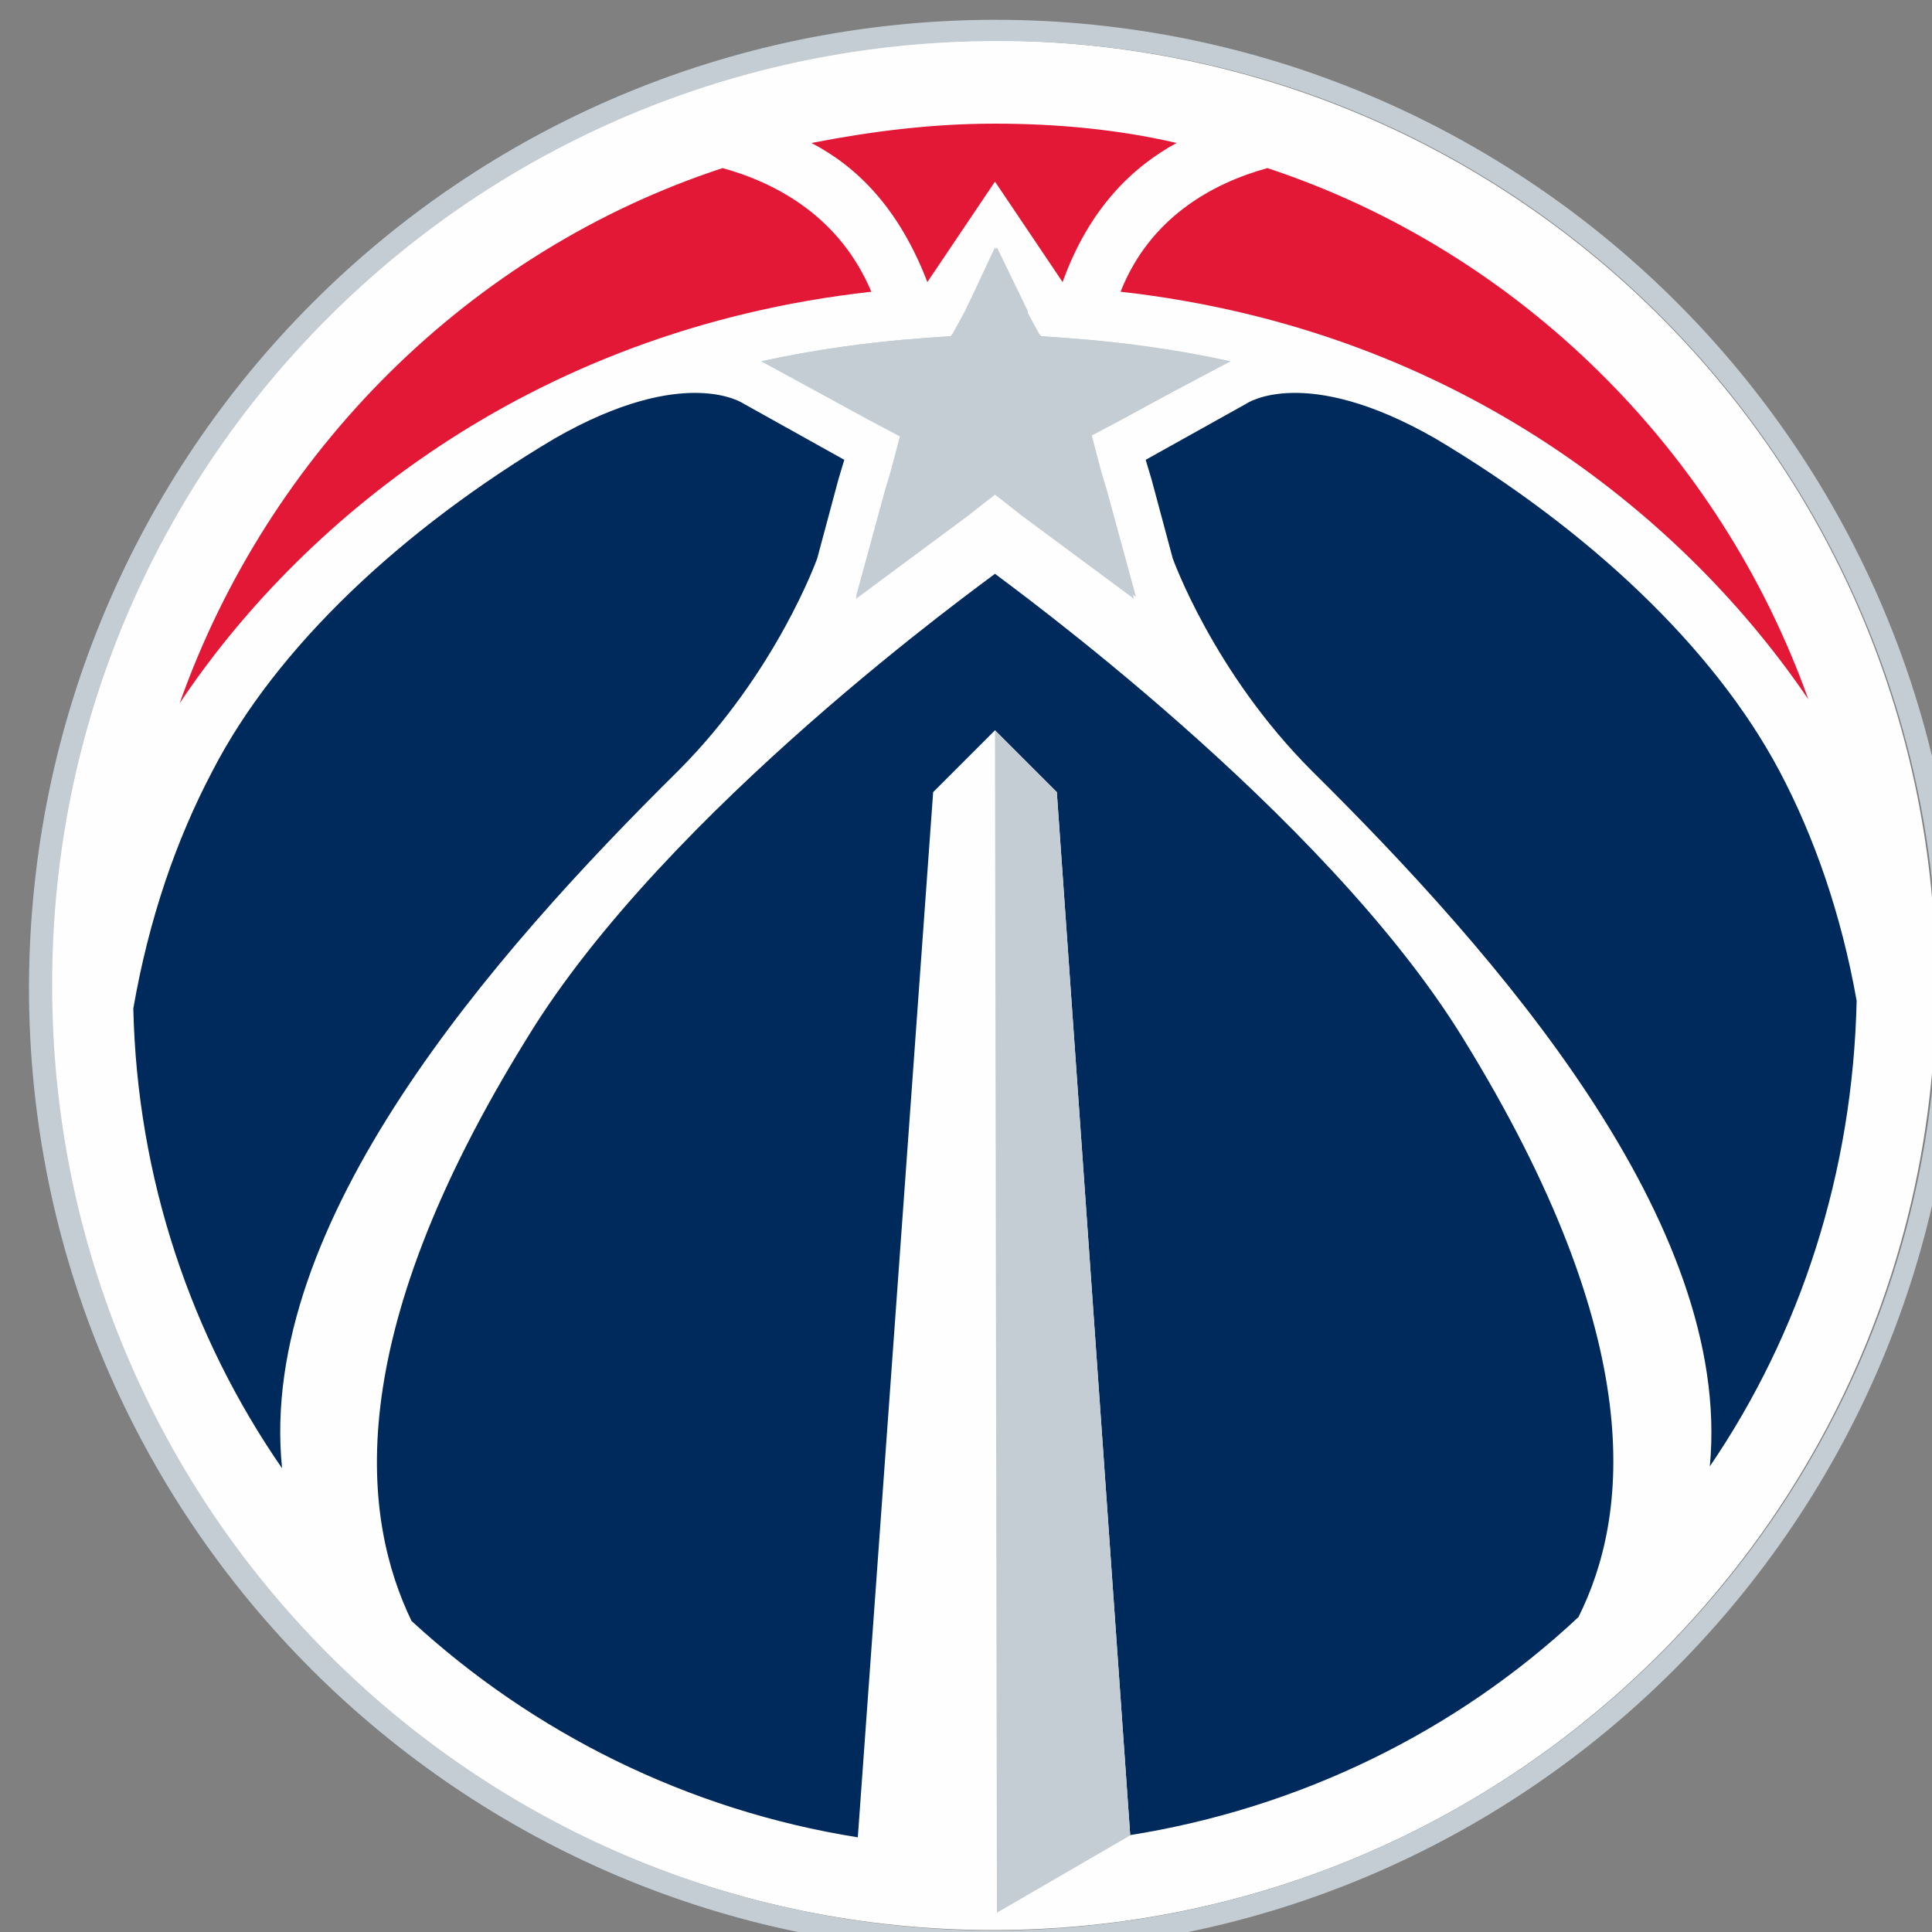
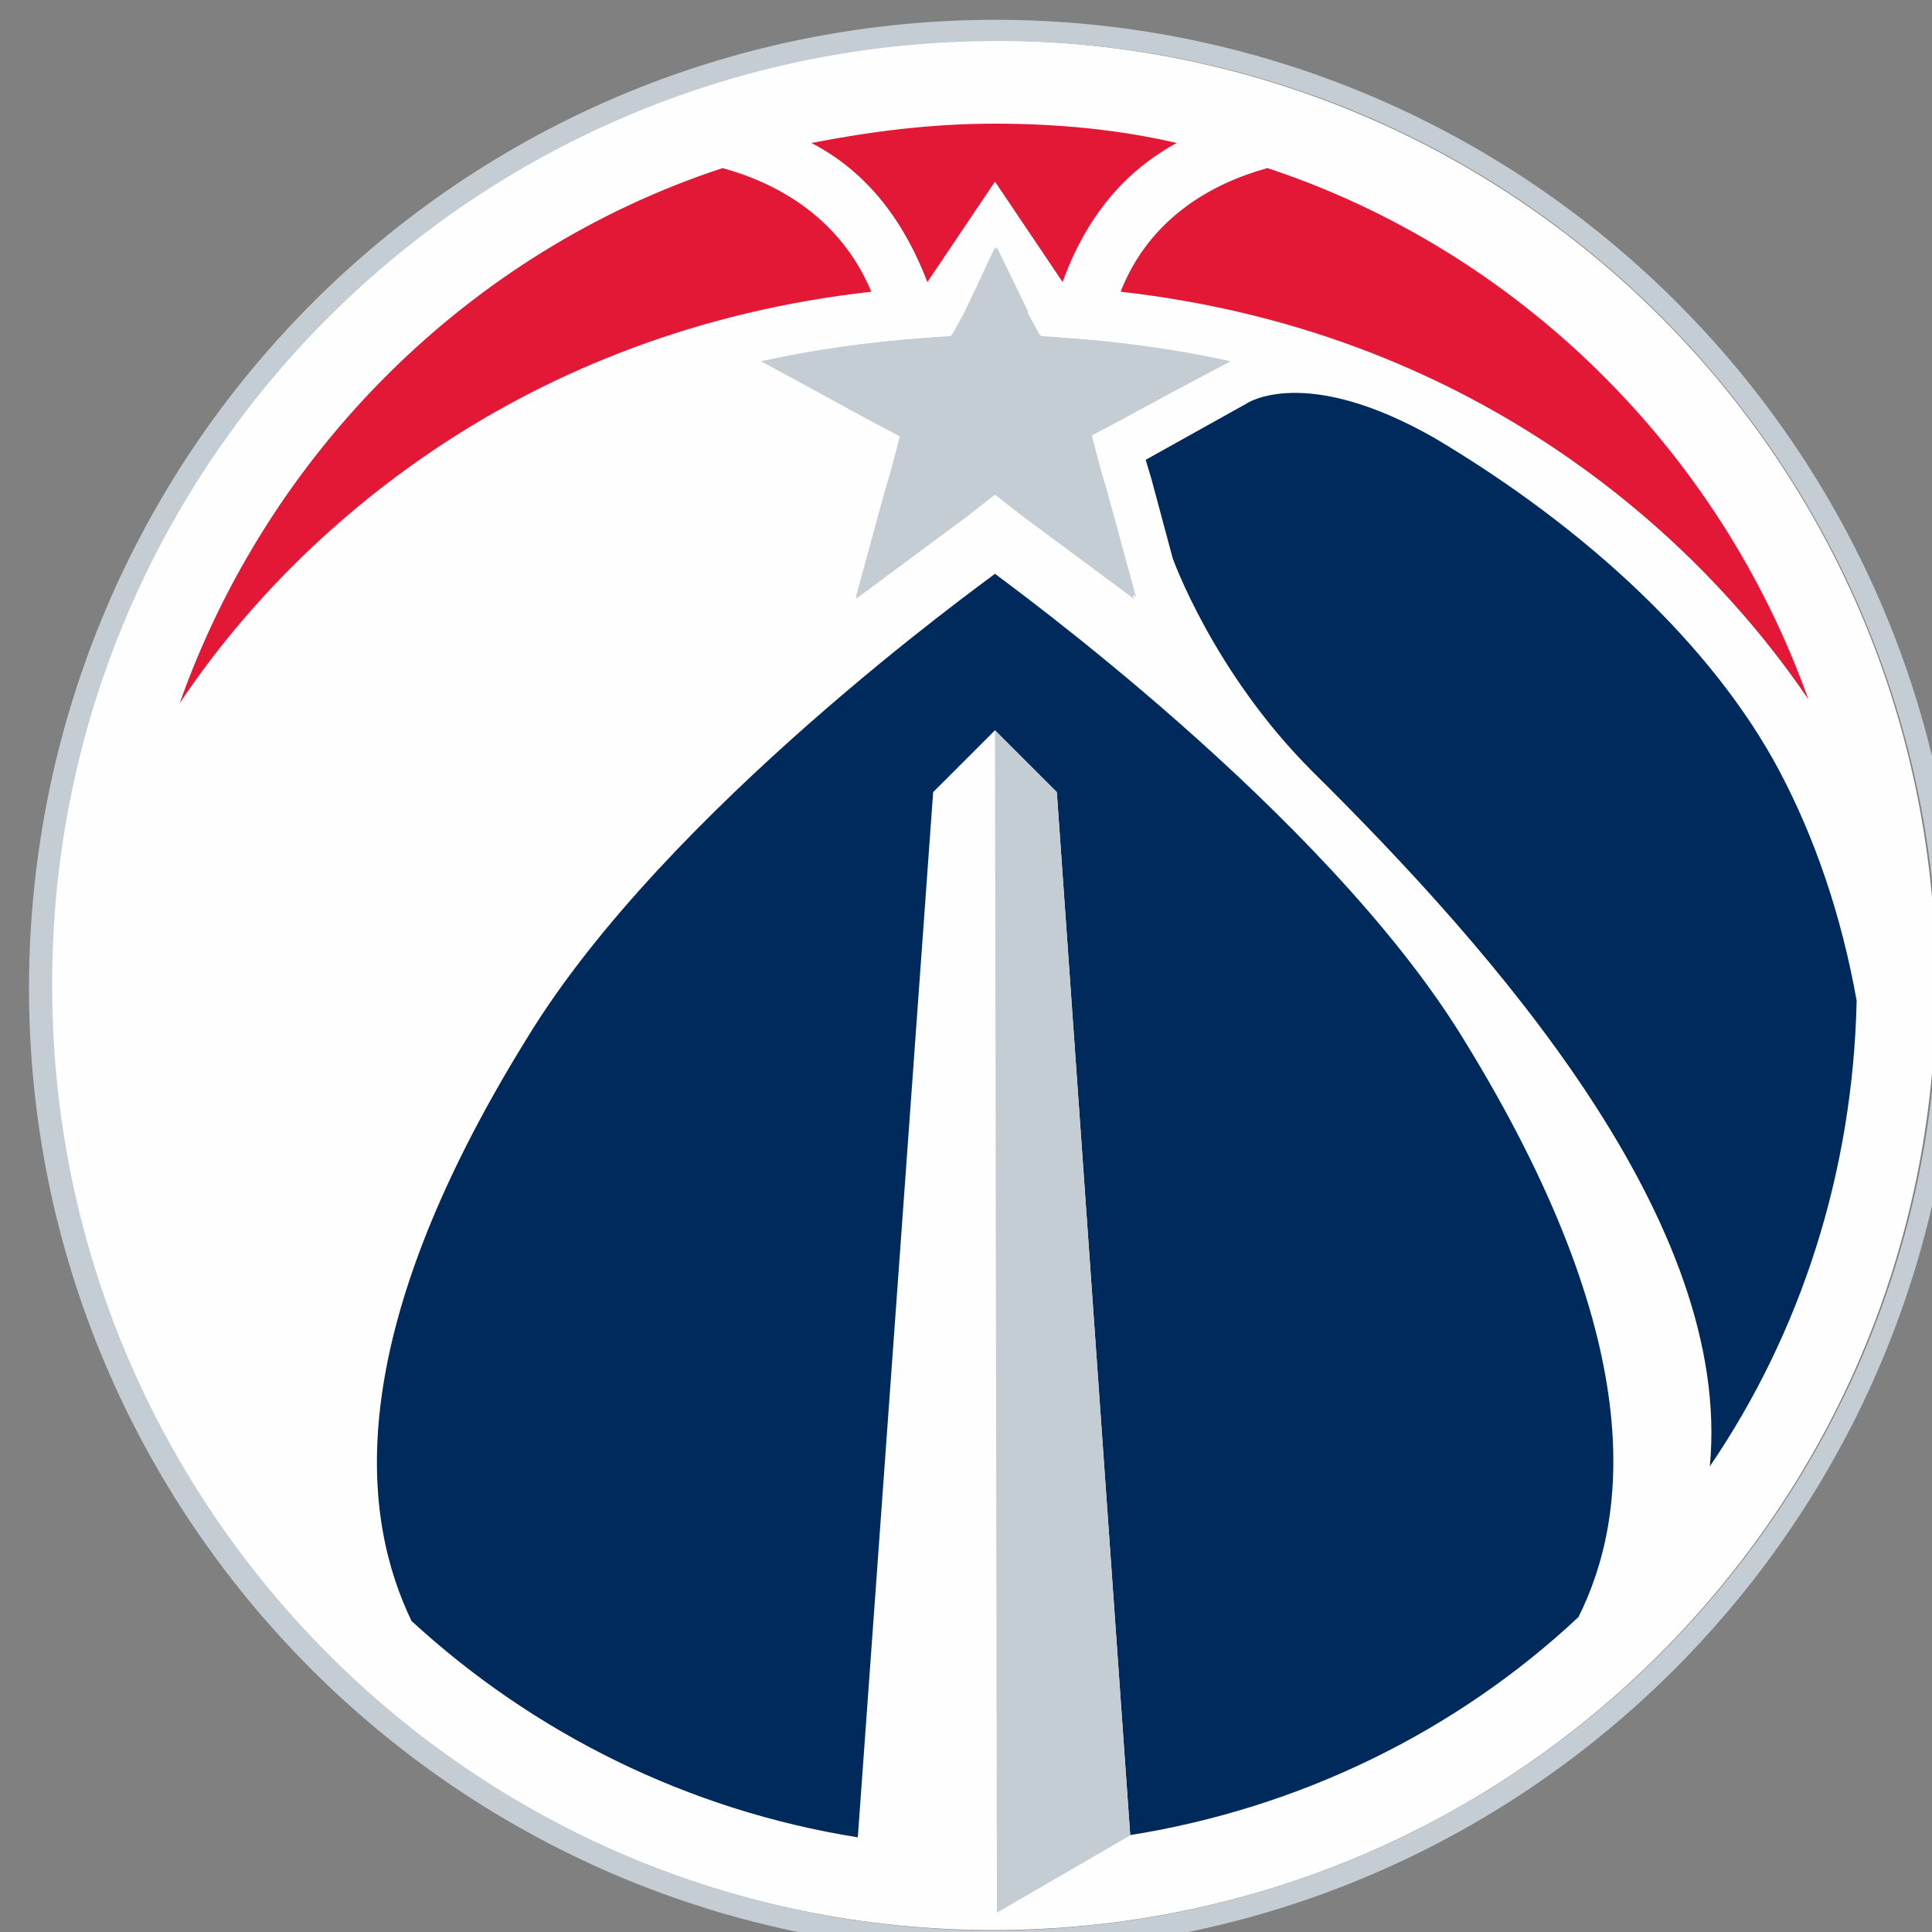
<svg xmlns="http://www.w3.org/2000/svg" version="1.1" id="Livello_1" x="0px" y="0px" width="100px" height="100px" viewBox="0 0 100 100" style="enable-background:new 0 0 100 100;" xml:space="preserve">
  <rect x="0" y="0" width="100" height="100" fill="#808080" stroke="none" />
  <style type="text/css">

	.st0{fill:#E21836;}
	.st1{fill:#C4CDD3;}
	.st2{fill:#FEFEFE;}
	.st3{fill:#002A5B;}

</style>
  <title>WAS</title>
  <desc>Created with Sketch.</desc>
  <g id="Page-1_1_">
    <g id="WAS">
      <g id="Page-1">
        <path id="Fill-1" class="st2" d="M51.6,2.1L51.6,2.1C24.5,2.1,2.7,24,2.6,50.9V51c0,27,21.8,48.9,48.8,48.9h0h0h0     c27,0,48.8-21.9,48.8-48.8v0v0C100.3,24,78.5,2.2,51.6,2.1" />
        <g id="Group-5" transform="translate(25, 25.124)">
          <path id="Fill-3" class="st1" d="M75.3,25.9L75.3,25.9c0,27-21.9,48.8-48.8,48.9h0h0h0c-27,0-48.8-21.9-48.8-48.9v-0.1      c0-27,21.9-48.8,48.9-48.8h0.1C53.5-23,75.3-1.1,75.3,25.9L75.3,25.9L75.3,25.9z M76.4,25.8C76.4-1.8,54-24.1,26.5-24.1h0h-0.1      c-27.6,0.1-49.8,22.4-49.9,50l0,0.1v0c0,27.6,22.4,49.9,49.9,49.9h0l0,0h0h0c27.6,0,49.9-22.4,49.9-50      C76.4,25.9,76.4,25.9,76.4,25.8C76.4,25.8,76.4,25.8,76.4,25.8L76.4,25.8z" />
        </g>
-         <path id="Fill-6" class="st3" d="M35.1,39.9c5.1-5.1,7.2-11,7.2-11l1.1-4.1l0.3-1l-5.2-2.9c0,0-3-2.1-9.8,1.8     C20.8,27.4,14.3,33.5,11,39.9c-1.9,3.6-3.3,7.7-4.1,12.3c0.2,8.8,3,17,7.7,23.8C13.3,63.3,25.5,49.4,35.1,39.9" />
        <path id="Fill-8" class="st3" d="M74.3,22.7c-6.8-3.9-9.8-1.8-9.8-1.8l-5.2,2.9l0.3,1l1.1,4.1c0,0,2.1,5.9,7.2,11     c9.6,9.5,21.8,23.4,20.6,36c4.7-6.9,7.4-15.2,7.6-24.1c-0.8-4.5-2.2-8.5-4-11.9C88.7,33.5,82.2,27.4,74.3,22.7" />
        <path id="Fill-10" class="st0" d="M58,15.1c17.8,2,29.5,12.1,35.6,21.1C89,23.3,78.6,13,65.6,8.7C62.7,9.5,59.5,11.3,58,15.1" />
        <path id="Fill-12" class="st0" d="M45.1,15.1c-1.6-3.8-4.8-5.6-7.7-6.4C24.3,13,13.9,23.4,9.3,36.4     C15.3,27.4,27.1,17.1,45.1,15.1" />
        <path id="Fill-14" class="st0" d="M48,14.6l3.5-5.2l3.5,5.2c1.4-3.9,3.7-6,5.9-7.2c-3-0.7-6.2-1-9.4-1c-3.3,0-6.4,0.4-9.5,1     C44.3,8.6,46.5,10.7,48,14.6" />
        <path id="Fill-16" class="st3" d="M75.7,53.7c-7.2-11.7-23.7-23.6-24.2-24c-0.5,0.4-17,12.2-24.2,24c-9.8,15.8-8.5,25-6,30.2     c6.3,5.8,14.3,9.8,23.1,11.2L48.3,41l3.2-3.2l0,0v0l0,0l0,0l3.2,3.2l3.8,54l-0.1,0c8.9-1.4,17-5.4,23.3-11.3     C84.3,78.5,85.4,69.4,75.7,53.7" />
        <polygon id="Fill-18" class="st1" points="54.7,41 51.5,37.8 51.6,99 58.5,95 58.5,95    " />
        <path id="Fill-20" class="st1" d="M51.5,25.6l-1.4,1l-5.8,4.3l1.5-5.5l0.3-1l0.5-1.9l-1.7-0.9l-5.5-2.9c2.8-0.6,5.6-1,8.4-1.2     l1.4-0.1l0.1-0.1l0.6-1.1L50,16l0,0l1.6-3.2l1.6,3.3l0,0l0,0.1l0.6,1.1l0.1,0.1l1.4,0.1c2.8,0.2,5.7,0.6,8.4,1.2l-5.5,2.9     l-1.7,0.9l0.5,1.9l0.3,1l1.5,5.5l-5.8-4.3L51.5,25.6L51.5,25.6L51.5,25.6L51.5,25.6L51.5,25.6L51.5,25.6z" />
        <path id="Fill-22" class="st1" d="M51.5,25.6L51.5,25.6l1.4,1.1l5.8,4.3l-1.5-5.5l-0.3-1l-0.5-1.9l1.7-0.9l5.5-3     c-2.8-0.6-5.6-1-8.4-1.2l-1.4-0.1l-0.1-0.1l-0.6-1.1l0-0.1l-1.6-3.3L50,16h0l-0.1,0.2l-0.6,1.1l-0.1,0.1l-1.4,0.1     c-2.8,0.2-5.7,0.6-8.4,1.2l5.5,3l1.7,0.9l-0.5,1.9l-0.3,1l-1.5,5.5l5.8-4.3L51.5,25.6L51.5,25.6L51.5,25.6L51.5,25.6z" />
      </g>
    </g>
  </g>
</svg>